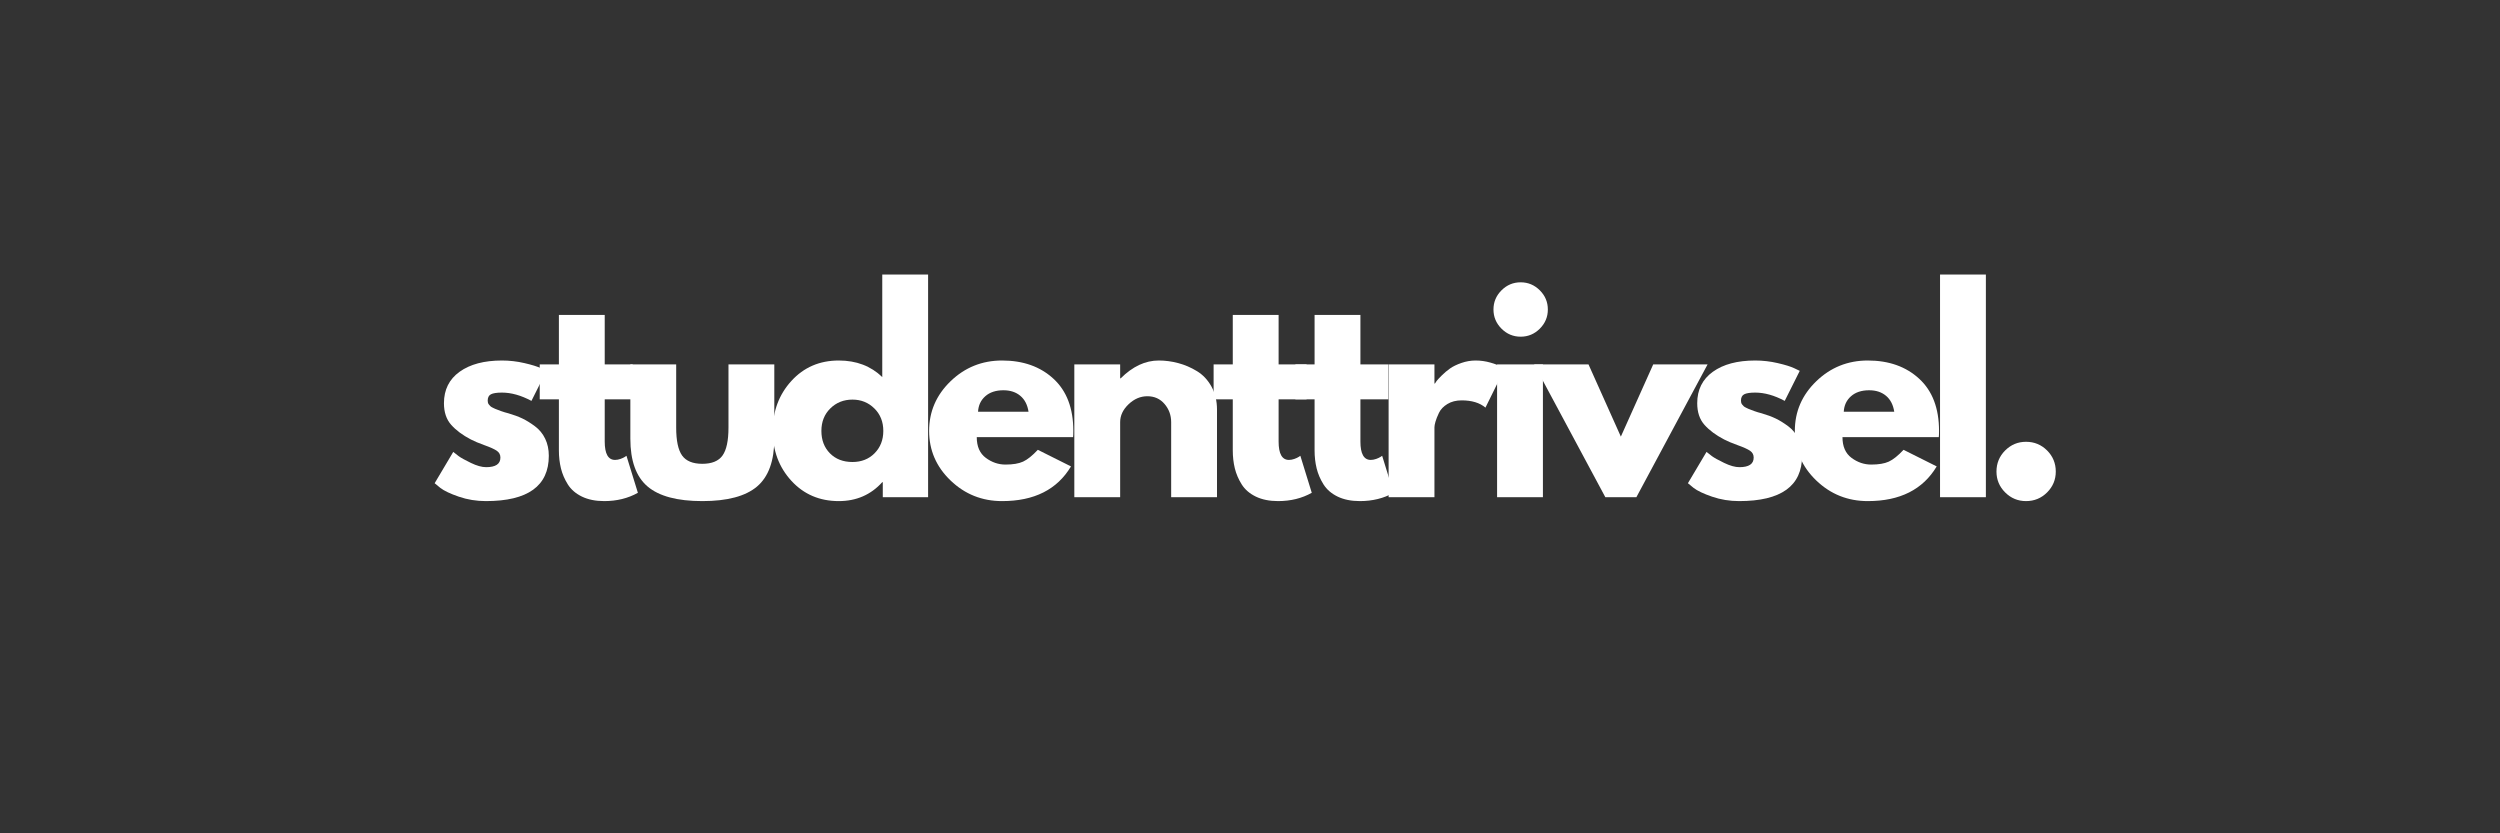
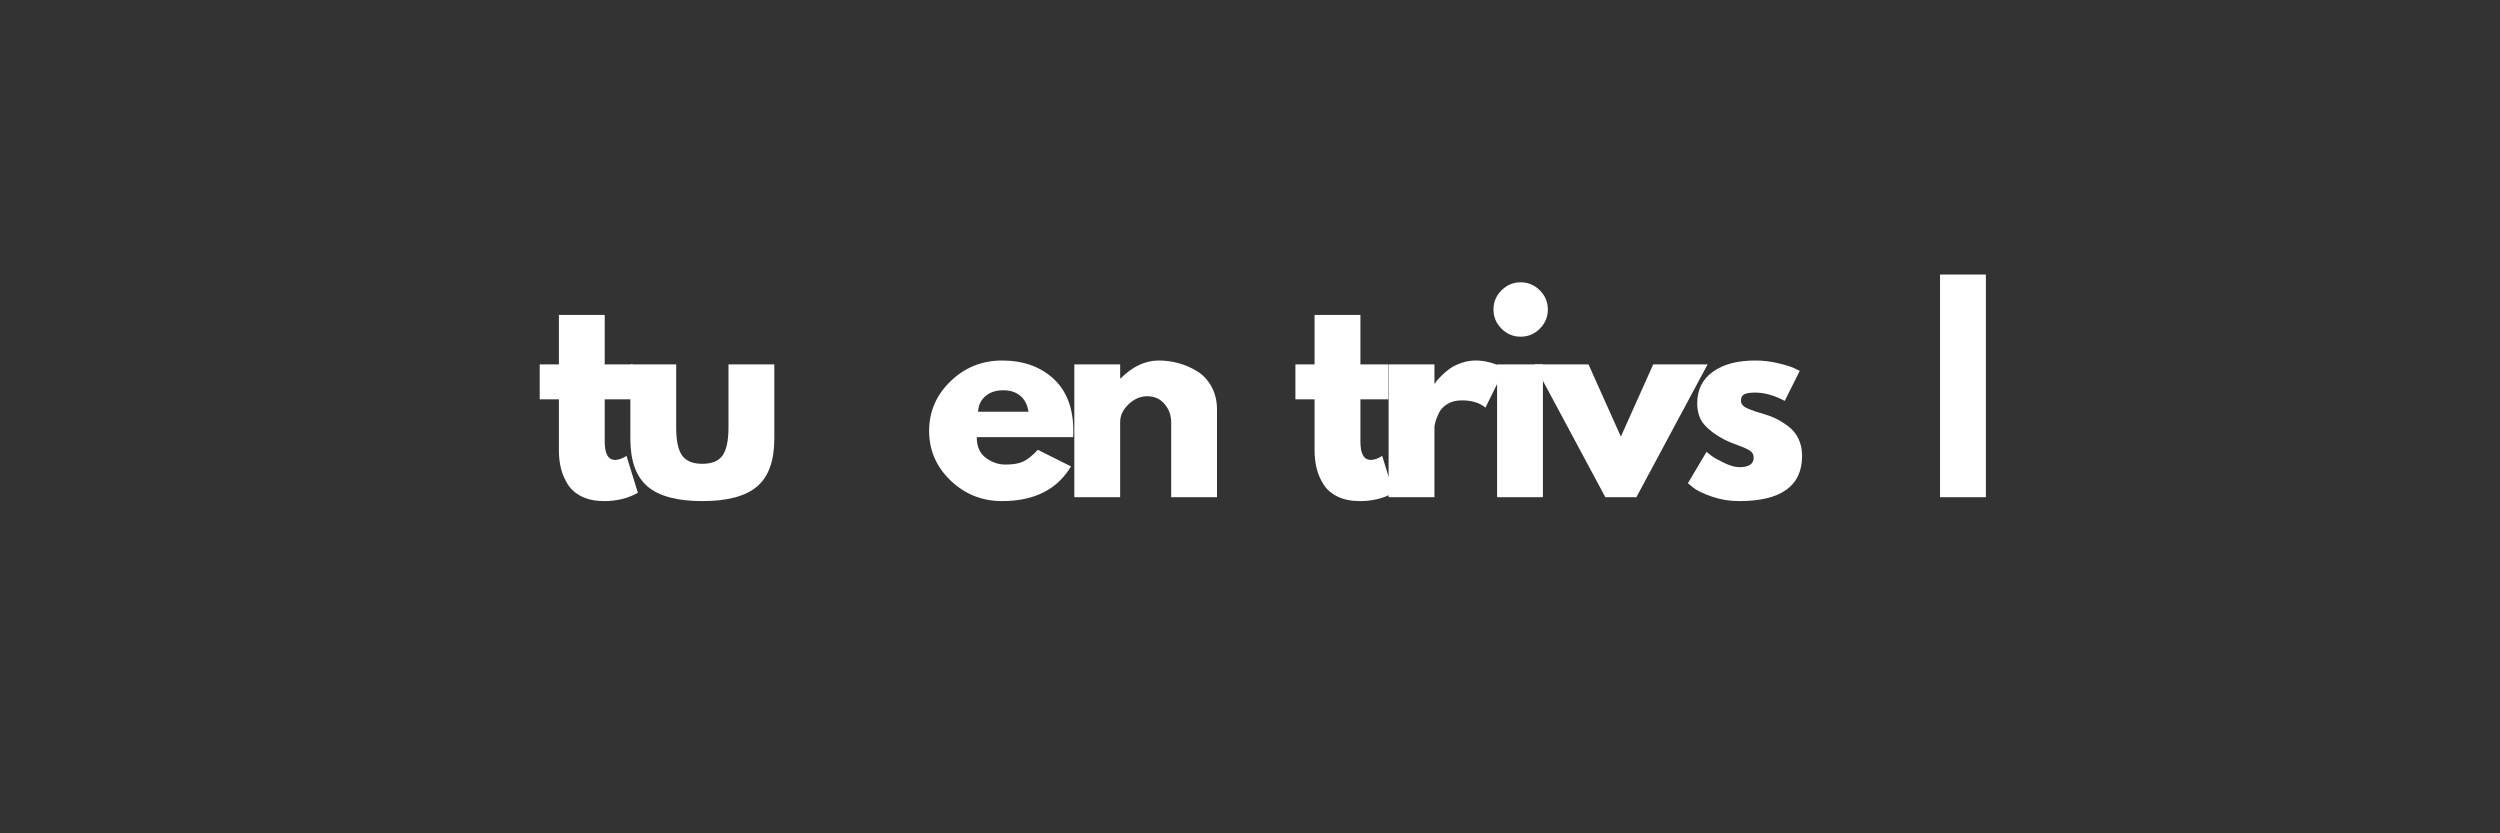
<svg xmlns="http://www.w3.org/2000/svg" width="1500" zoomAndPan="magnify" viewBox="0 0 1125 375" height="500" preserveAspectRatio="xMidYMid meet" version="1.0">
  <rect x="0" y="0" width="1125" height="375" fill="#333333" stroke="none" />
  <defs>
    <g />
  </defs>
  <g fill="#ffffff" fill-opacity="1">
    <g transform="translate(192.903, 223.744)">
      <g>
-         <path d="M 32.969 -61.516 C 36.383 -61.516 39.766 -61.125 43.109 -60.344 C 46.453 -59.57 48.938 -58.801 50.562 -58.031 L 53.016 -56.859 L 46.25 -43.344 C 41.594 -45.832 37.164 -47.078 32.969 -47.078 C 30.645 -47.078 28.992 -46.82 28.016 -46.312 C 27.047 -45.812 26.562 -44.859 26.562 -43.453 C 26.562 -43.148 26.598 -42.844 26.672 -42.531 C 26.754 -42.219 26.91 -41.926 27.141 -41.656 C 27.379 -41.383 27.594 -41.148 27.781 -40.953 C 27.977 -40.754 28.312 -40.539 28.781 -40.312 C 29.25 -40.082 29.617 -39.906 29.891 -39.781 C 30.16 -39.664 30.602 -39.492 31.219 -39.266 C 31.844 -39.035 32.312 -38.859 32.625 -38.734 C 32.938 -38.617 33.457 -38.445 34.188 -38.219 C 34.926 -37.988 35.492 -37.832 35.891 -37.75 C 38.297 -37.051 40.391 -36.273 42.172 -35.422 C 43.961 -34.566 45.848 -33.398 47.828 -31.922 C 49.805 -30.453 51.336 -28.586 52.422 -26.328 C 53.516 -24.078 54.062 -21.516 54.062 -18.641 C 54.062 -5.047 44.625 1.75 25.75 1.75 C 21.477 1.75 17.422 1.086 13.578 -0.234 C 9.734 -1.555 6.957 -2.875 5.25 -4.188 L 2.688 -6.297 L 11.062 -20.391 C 11.688 -19.848 12.504 -19.207 13.516 -18.469 C 14.523 -17.727 16.348 -16.719 18.984 -15.438 C 21.629 -14.156 23.922 -13.516 25.859 -13.516 C 30.141 -13.516 32.281 -14.953 32.281 -17.828 C 32.281 -19.148 31.734 -20.176 30.641 -20.906 C 29.555 -21.645 27.711 -22.477 25.109 -23.406 C 22.504 -24.344 20.461 -25.203 18.984 -25.984 C 15.266 -27.922 12.316 -30.113 10.141 -32.562 C 7.961 -35.008 6.875 -38.254 6.875 -42.297 C 6.875 -48.359 9.223 -53.078 13.922 -56.453 C 18.617 -59.828 24.969 -61.516 32.969 -61.516 Z M 32.969 -61.516 " />
-       </g>
+         </g>
    </g>
  </g>
  <g fill="#ffffff" fill-opacity="1">
    <g transform="translate(241.017, 223.744)">
      <g>
        <path d="M 10.484 -59.766 L 10.484 -82.031 L 31.109 -82.031 L 31.109 -59.766 L 43.688 -59.766 L 43.688 -44.047 L 31.109 -44.047 L 31.109 -25.047 C 31.109 -19.535 32.66 -16.781 35.766 -16.781 C 36.547 -16.781 37.363 -16.93 38.219 -17.234 C 39.07 -17.547 39.734 -17.859 40.203 -18.172 L 40.891 -18.641 L 46.031 -1.984 C 41.594 0.504 36.539 1.75 30.875 1.75 C 26.988 1.75 23.645 1.07 20.844 -0.281 C 18.051 -1.645 15.938 -3.473 14.5 -5.766 C 13.062 -8.055 12.031 -10.461 11.406 -12.984 C 10.789 -15.516 10.484 -18.219 10.484 -21.094 L 10.484 -44.047 L 1.859 -44.047 L 1.859 -59.766 Z M 10.484 -59.766 " />
      </g>
    </g>
  </g>
  <g fill="#ffffff" fill-opacity="1">
    <g transform="translate(277.83, 223.744)">
      <g>
        <path d="M 26.453 -59.766 L 26.453 -31.344 C 26.453 -25.438 27.344 -21.238 29.125 -18.75 C 30.914 -16.27 33.945 -15.031 38.219 -15.031 C 42.488 -15.031 45.516 -16.27 47.297 -18.75 C 49.086 -21.238 49.984 -25.438 49.984 -31.344 L 49.984 -59.766 L 70.609 -59.766 L 70.609 -26.328 C 70.609 -16.391 68.023 -9.223 62.859 -4.828 C 57.691 -0.441 49.477 1.75 38.219 1.75 C 26.957 1.75 18.742 -0.441 13.578 -4.828 C 8.41 -9.223 5.828 -16.391 5.828 -26.328 L 5.828 -59.766 Z M 26.453 -59.766 " />
      </g>
    </g>
  </g>
  <g fill="#ffffff" fill-opacity="1">
    <g transform="translate(345.05, 223.744)">
      <g>
-         <path d="M 11.062 -7.391 C 5.477 -13.492 2.688 -20.973 2.688 -29.828 C 2.688 -38.68 5.477 -46.176 11.062 -52.312 C 16.656 -58.445 23.766 -61.516 32.391 -61.516 C 40.316 -61.516 46.844 -59.031 51.969 -54.062 L 51.969 -100.203 L 72.594 -100.203 L 72.594 0 L 52.203 0 L 52.203 -6.766 L 51.969 -6.766 C 46.844 -1.086 40.316 1.75 32.391 1.75 C 23.766 1.75 16.656 -1.297 11.062 -7.391 Z M 28.594 -39.953 C 25.914 -37.316 24.578 -33.941 24.578 -29.828 C 24.578 -25.711 25.859 -22.352 28.422 -19.75 C 30.992 -17.145 34.375 -15.844 38.562 -15.844 C 42.602 -15.844 45.926 -17.16 48.531 -19.797 C 51.133 -22.441 52.438 -25.785 52.438 -29.828 C 52.438 -33.941 51.094 -37.316 48.406 -39.953 C 45.727 -42.598 42.445 -43.922 38.562 -43.922 C 34.602 -43.922 31.281 -42.598 28.594 -39.953 Z M 28.594 -39.953 " />
-       </g>
+         </g>
    </g>
  </g>
  <g fill="#ffffff" fill-opacity="1">
    <g transform="translate(415.416, 223.744)">
      <g>
        <path d="M 67.469 -27.031 L 24.125 -27.031 C 24.125 -22.832 25.484 -19.723 28.203 -17.703 C 30.922 -15.691 33.867 -14.688 37.047 -14.688 C 40.391 -14.688 43.031 -15.129 44.969 -16.016 C 46.914 -16.91 49.129 -18.68 51.609 -21.328 L 66.531 -13.859 C 60.312 -3.453 49.977 1.75 35.531 1.75 C 26.52 1.75 18.789 -1.336 12.344 -7.516 C 5.906 -13.691 2.688 -21.129 2.688 -29.828 C 2.688 -38.523 5.906 -45.977 12.344 -52.188 C 18.789 -58.406 26.52 -61.516 35.531 -61.516 C 45.008 -61.516 52.719 -58.773 58.656 -53.297 C 64.602 -47.828 67.578 -40.004 67.578 -29.828 C 67.578 -28.43 67.539 -27.5 67.469 -27.031 Z M 24.703 -38.453 L 47.422 -38.453 C 46.953 -41.555 45.727 -43.941 43.75 -45.609 C 41.77 -47.285 39.227 -48.125 36.125 -48.125 C 32.707 -48.125 29.988 -47.227 27.969 -45.438 C 25.945 -43.656 24.859 -41.328 24.703 -38.453 Z M 24.703 -38.453 " />
      </g>
    </g>
  </g>
  <g fill="#ffffff" fill-opacity="1">
    <g transform="translate(476.462, 223.744)">
      <g>
        <path d="M 6.984 0 L 6.984 -59.766 L 27.609 -59.766 L 27.609 -53.484 L 27.844 -53.484 C 33.207 -58.836 38.914 -61.516 44.969 -61.516 C 47.926 -61.516 50.859 -61.125 53.766 -60.344 C 56.68 -59.57 59.477 -58.367 62.156 -56.734 C 64.844 -55.109 67.02 -52.801 68.688 -49.812 C 70.352 -46.82 71.188 -43.344 71.188 -39.375 L 71.188 0 L 50.562 0 L 50.562 -33.797 C 50.562 -36.898 49.57 -39.613 47.594 -41.938 C 45.613 -44.27 43.031 -45.438 39.844 -45.438 C 36.738 -45.438 33.922 -44.234 31.391 -41.828 C 28.867 -39.422 27.609 -36.742 27.609 -33.797 L 27.609 0 Z M 6.984 0 " />
      </g>
    </g>
  </g>
  <g fill="#ffffff" fill-opacity="1">
    <g transform="translate(544.265, 223.744)">
      <g>
-         <path d="M 10.484 -59.766 L 10.484 -82.031 L 31.109 -82.031 L 31.109 -59.766 L 43.688 -59.766 L 43.688 -44.047 L 31.109 -44.047 L 31.109 -25.047 C 31.109 -19.535 32.66 -16.781 35.766 -16.781 C 36.547 -16.781 37.363 -16.93 38.219 -17.234 C 39.07 -17.547 39.734 -17.859 40.203 -18.172 L 40.891 -18.641 L 46.031 -1.984 C 41.594 0.504 36.539 1.75 30.875 1.75 C 26.988 1.75 23.645 1.07 20.844 -0.281 C 18.051 -1.645 15.938 -3.473 14.5 -5.766 C 13.062 -8.055 12.031 -10.461 11.406 -12.984 C 10.789 -15.516 10.484 -18.219 10.484 -21.094 L 10.484 -44.047 L 1.859 -44.047 L 1.859 -59.766 Z M 10.484 -59.766 " />
-       </g>
+         </g>
    </g>
  </g>
  <g fill="#ffffff" fill-opacity="1">
    <g transform="translate(581.078, 223.744)">
      <g>
        <path d="M 10.484 -59.766 L 10.484 -82.031 L 31.109 -82.031 L 31.109 -59.766 L 43.688 -59.766 L 43.688 -44.047 L 31.109 -44.047 L 31.109 -25.047 C 31.109 -19.535 32.66 -16.781 35.766 -16.781 C 36.547 -16.781 37.363 -16.93 38.219 -17.234 C 39.07 -17.547 39.734 -17.859 40.203 -18.172 L 40.891 -18.641 L 46.031 -1.984 C 41.594 0.504 36.539 1.75 30.875 1.75 C 26.988 1.75 23.645 1.07 20.844 -0.281 C 18.051 -1.645 15.938 -3.473 14.5 -5.766 C 13.062 -8.055 12.031 -10.461 11.406 -12.984 C 10.789 -15.516 10.484 -18.219 10.484 -21.094 L 10.484 -44.047 L 1.859 -44.047 L 1.859 -59.766 Z M 10.484 -59.766 " />
      </g>
    </g>
  </g>
  <g fill="#ffffff" fill-opacity="1">
    <g transform="translate(617.891, 223.744)">
      <g>
        <path d="M 6.984 0 L 6.984 -59.766 L 27.609 -59.766 L 27.609 -51.156 L 27.844 -51.156 C 28 -51.457 28.25 -51.844 28.594 -52.312 C 28.945 -52.781 29.707 -53.598 30.875 -54.766 C 32.039 -55.93 33.281 -56.977 34.594 -57.906 C 35.914 -58.844 37.625 -59.676 39.719 -60.406 C 41.82 -61.145 43.961 -61.516 46.141 -61.516 C 48.391 -61.516 50.602 -61.203 52.781 -60.578 C 54.957 -59.961 56.551 -59.344 57.562 -58.719 L 59.188 -57.797 L 50.562 -40.312 C 48 -42.488 44.426 -43.578 39.844 -43.578 C 37.363 -43.578 35.227 -43.031 33.438 -41.938 C 31.656 -40.852 30.395 -39.535 29.656 -37.984 C 28.914 -36.43 28.391 -35.109 28.078 -34.016 C 27.766 -32.93 27.609 -32.078 27.609 -31.453 L 27.609 0 Z M 6.984 0 " />
      </g>
    </g>
  </g>
  <g fill="#ffffff" fill-opacity="1">
    <g transform="translate(666.704, 223.744)">
      <g>
        <path d="M 8.969 -93.094 C 11.375 -95.5 14.25 -96.703 17.594 -96.703 C 20.938 -96.703 23.812 -95.5 26.219 -93.094 C 28.625 -90.688 29.828 -87.812 29.828 -84.469 C 29.828 -81.133 28.625 -78.258 26.219 -75.844 C 23.812 -73.438 20.938 -72.234 17.594 -72.234 C 14.25 -72.234 11.375 -73.438 8.969 -75.844 C 6.562 -78.258 5.359 -81.133 5.359 -84.469 C 5.359 -87.812 6.562 -90.688 8.969 -93.094 Z M 6.984 -59.766 L 6.984 0 L 27.609 0 L 27.609 -59.766 Z M 6.984 -59.766 " />
      </g>
    </g>
  </g>
  <g fill="#ffffff" fill-opacity="1">
    <g transform="translate(692.682, 223.744)">
      <g>
        <path d="M 22.141 -59.766 L 36.703 -27.266 L 51.266 -59.766 L 75.734 -59.766 L 43.688 0 L 29.719 0 L -2.328 -59.766 Z M 22.141 -59.766 " />
      </g>
    </g>
  </g>
  <g fill="#ffffff" fill-opacity="1">
    <g transform="translate(756.874, 223.744)">
      <g>
        <path d="M 32.969 -61.516 C 36.383 -61.516 39.766 -61.125 43.109 -60.344 C 46.453 -59.57 48.938 -58.801 50.562 -58.031 L 53.016 -56.859 L 46.25 -43.344 C 41.594 -45.832 37.164 -47.078 32.969 -47.078 C 30.645 -47.078 28.992 -46.82 28.016 -46.312 C 27.047 -45.812 26.562 -44.859 26.562 -43.453 C 26.562 -43.148 26.598 -42.844 26.672 -42.531 C 26.754 -42.219 26.91 -41.926 27.141 -41.656 C 27.379 -41.383 27.594 -41.148 27.781 -40.953 C 27.977 -40.754 28.312 -40.539 28.781 -40.312 C 29.25 -40.082 29.617 -39.906 29.891 -39.781 C 30.16 -39.664 30.602 -39.492 31.219 -39.266 C 31.844 -39.035 32.312 -38.859 32.625 -38.734 C 32.938 -38.617 33.457 -38.445 34.188 -38.219 C 34.926 -37.988 35.492 -37.832 35.891 -37.75 C 38.297 -37.051 40.391 -36.273 42.172 -35.422 C 43.961 -34.566 45.848 -33.398 47.828 -31.922 C 49.805 -30.453 51.336 -28.586 52.422 -26.328 C 53.516 -24.078 54.062 -21.516 54.062 -18.641 C 54.062 -5.047 44.625 1.75 25.75 1.75 C 21.477 1.75 17.422 1.086 13.578 -0.234 C 9.734 -1.555 6.957 -2.875 5.25 -4.188 L 2.688 -6.297 L 11.062 -20.391 C 11.688 -19.848 12.504 -19.207 13.516 -18.469 C 14.523 -17.727 16.348 -16.719 18.984 -15.438 C 21.629 -14.156 23.922 -13.516 25.859 -13.516 C 30.141 -13.516 32.281 -14.953 32.281 -17.828 C 32.281 -19.148 31.734 -20.176 30.641 -20.906 C 29.555 -21.645 27.711 -22.477 25.109 -23.406 C 22.504 -24.344 20.461 -25.203 18.984 -25.984 C 15.266 -27.922 12.316 -30.113 10.141 -32.562 C 7.961 -35.008 6.875 -38.254 6.875 -42.297 C 6.875 -48.359 9.223 -53.078 13.922 -56.453 C 18.617 -59.828 24.969 -61.516 32.969 -61.516 Z M 32.969 -61.516 " />
      </g>
    </g>
  </g>
  <g fill="#ffffff" fill-opacity="1">
    <g transform="translate(804.988, 223.744)">
      <g>
-         <path d="M 67.469 -27.031 L 24.125 -27.031 C 24.125 -22.832 25.484 -19.723 28.203 -17.703 C 30.922 -15.691 33.867 -14.688 37.047 -14.688 C 40.391 -14.688 43.031 -15.129 44.969 -16.016 C 46.914 -16.91 49.129 -18.68 51.609 -21.328 L 66.531 -13.859 C 60.312 -3.453 49.977 1.75 35.531 1.75 C 26.52 1.75 18.789 -1.336 12.344 -7.516 C 5.906 -13.691 2.688 -21.129 2.688 -29.828 C 2.688 -38.523 5.906 -45.977 12.344 -52.188 C 18.789 -58.406 26.52 -61.516 35.531 -61.516 C 45.008 -61.516 52.719 -58.773 58.656 -53.297 C 64.602 -47.828 67.578 -40.004 67.578 -29.828 C 67.578 -28.43 67.539 -27.5 67.469 -27.031 Z M 24.703 -38.453 L 47.422 -38.453 C 46.953 -41.555 45.727 -43.941 43.75 -45.609 C 41.77 -47.285 39.227 -48.125 36.125 -48.125 C 32.707 -48.125 29.988 -47.227 27.969 -45.438 C 25.945 -43.656 24.859 -41.328 24.703 -38.453 Z M 24.703 -38.453 " />
-       </g>
+         </g>
    </g>
  </g>
  <g fill="#ffffff" fill-opacity="1">
    <g transform="translate(866.034, 223.744)">
      <g>
        <path d="M 6.984 0 L 6.984 -100.203 L 27.609 -100.203 L 27.609 0 Z M 6.984 0 " />
      </g>
    </g>
  </g>
  <g fill="#ffffff" fill-opacity="1">
    <g transform="translate(891.429, 223.744)">
      <g>
-         <path d="M 20.281 -24.938 C 24 -24.938 27.16 -23.633 29.766 -21.031 C 32.367 -18.426 33.672 -15.258 33.672 -11.531 C 33.672 -7.883 32.367 -4.758 29.766 -2.156 C 27.16 0.445 24 1.75 20.281 1.75 C 16.625 1.75 13.492 0.445 10.891 -2.156 C 8.285 -4.758 6.984 -7.883 6.984 -11.531 C 6.984 -15.258 8.285 -18.426 10.891 -21.031 C 13.492 -23.633 16.625 -24.938 20.281 -24.938 Z M 20.281 -24.938 " />
-       </g>
+         </g>
    </g>
  </g>
</svg>